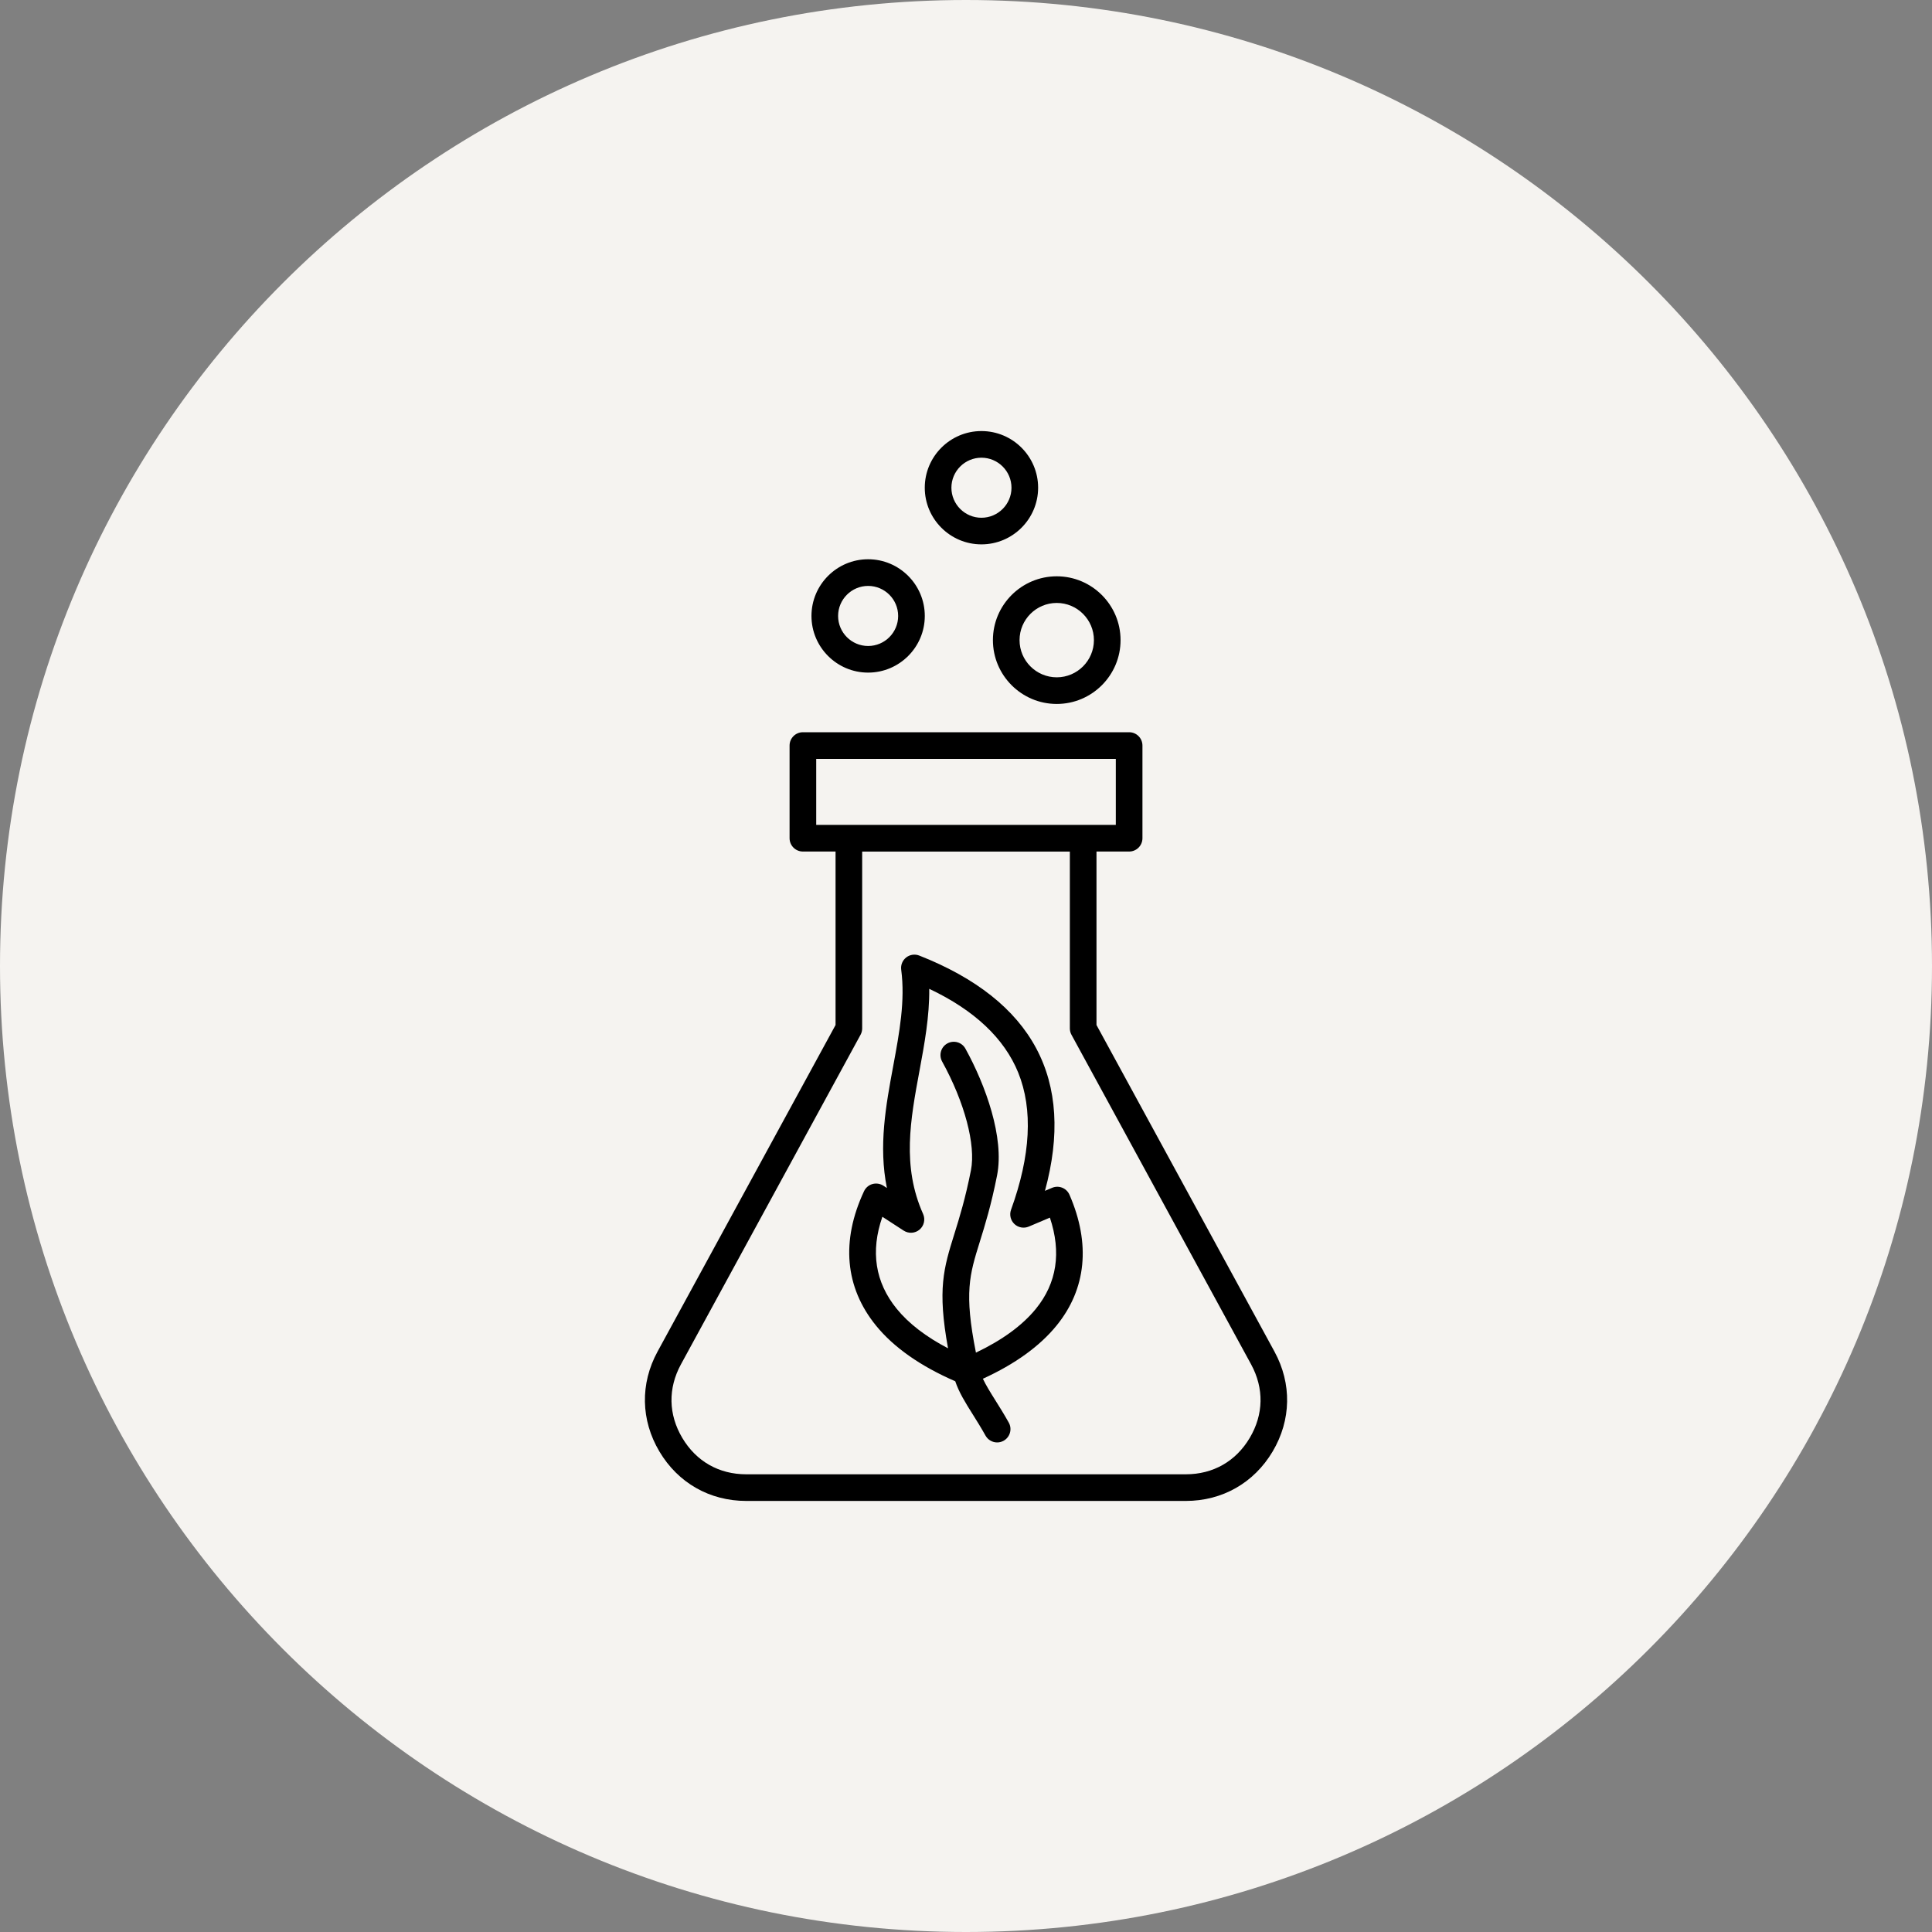
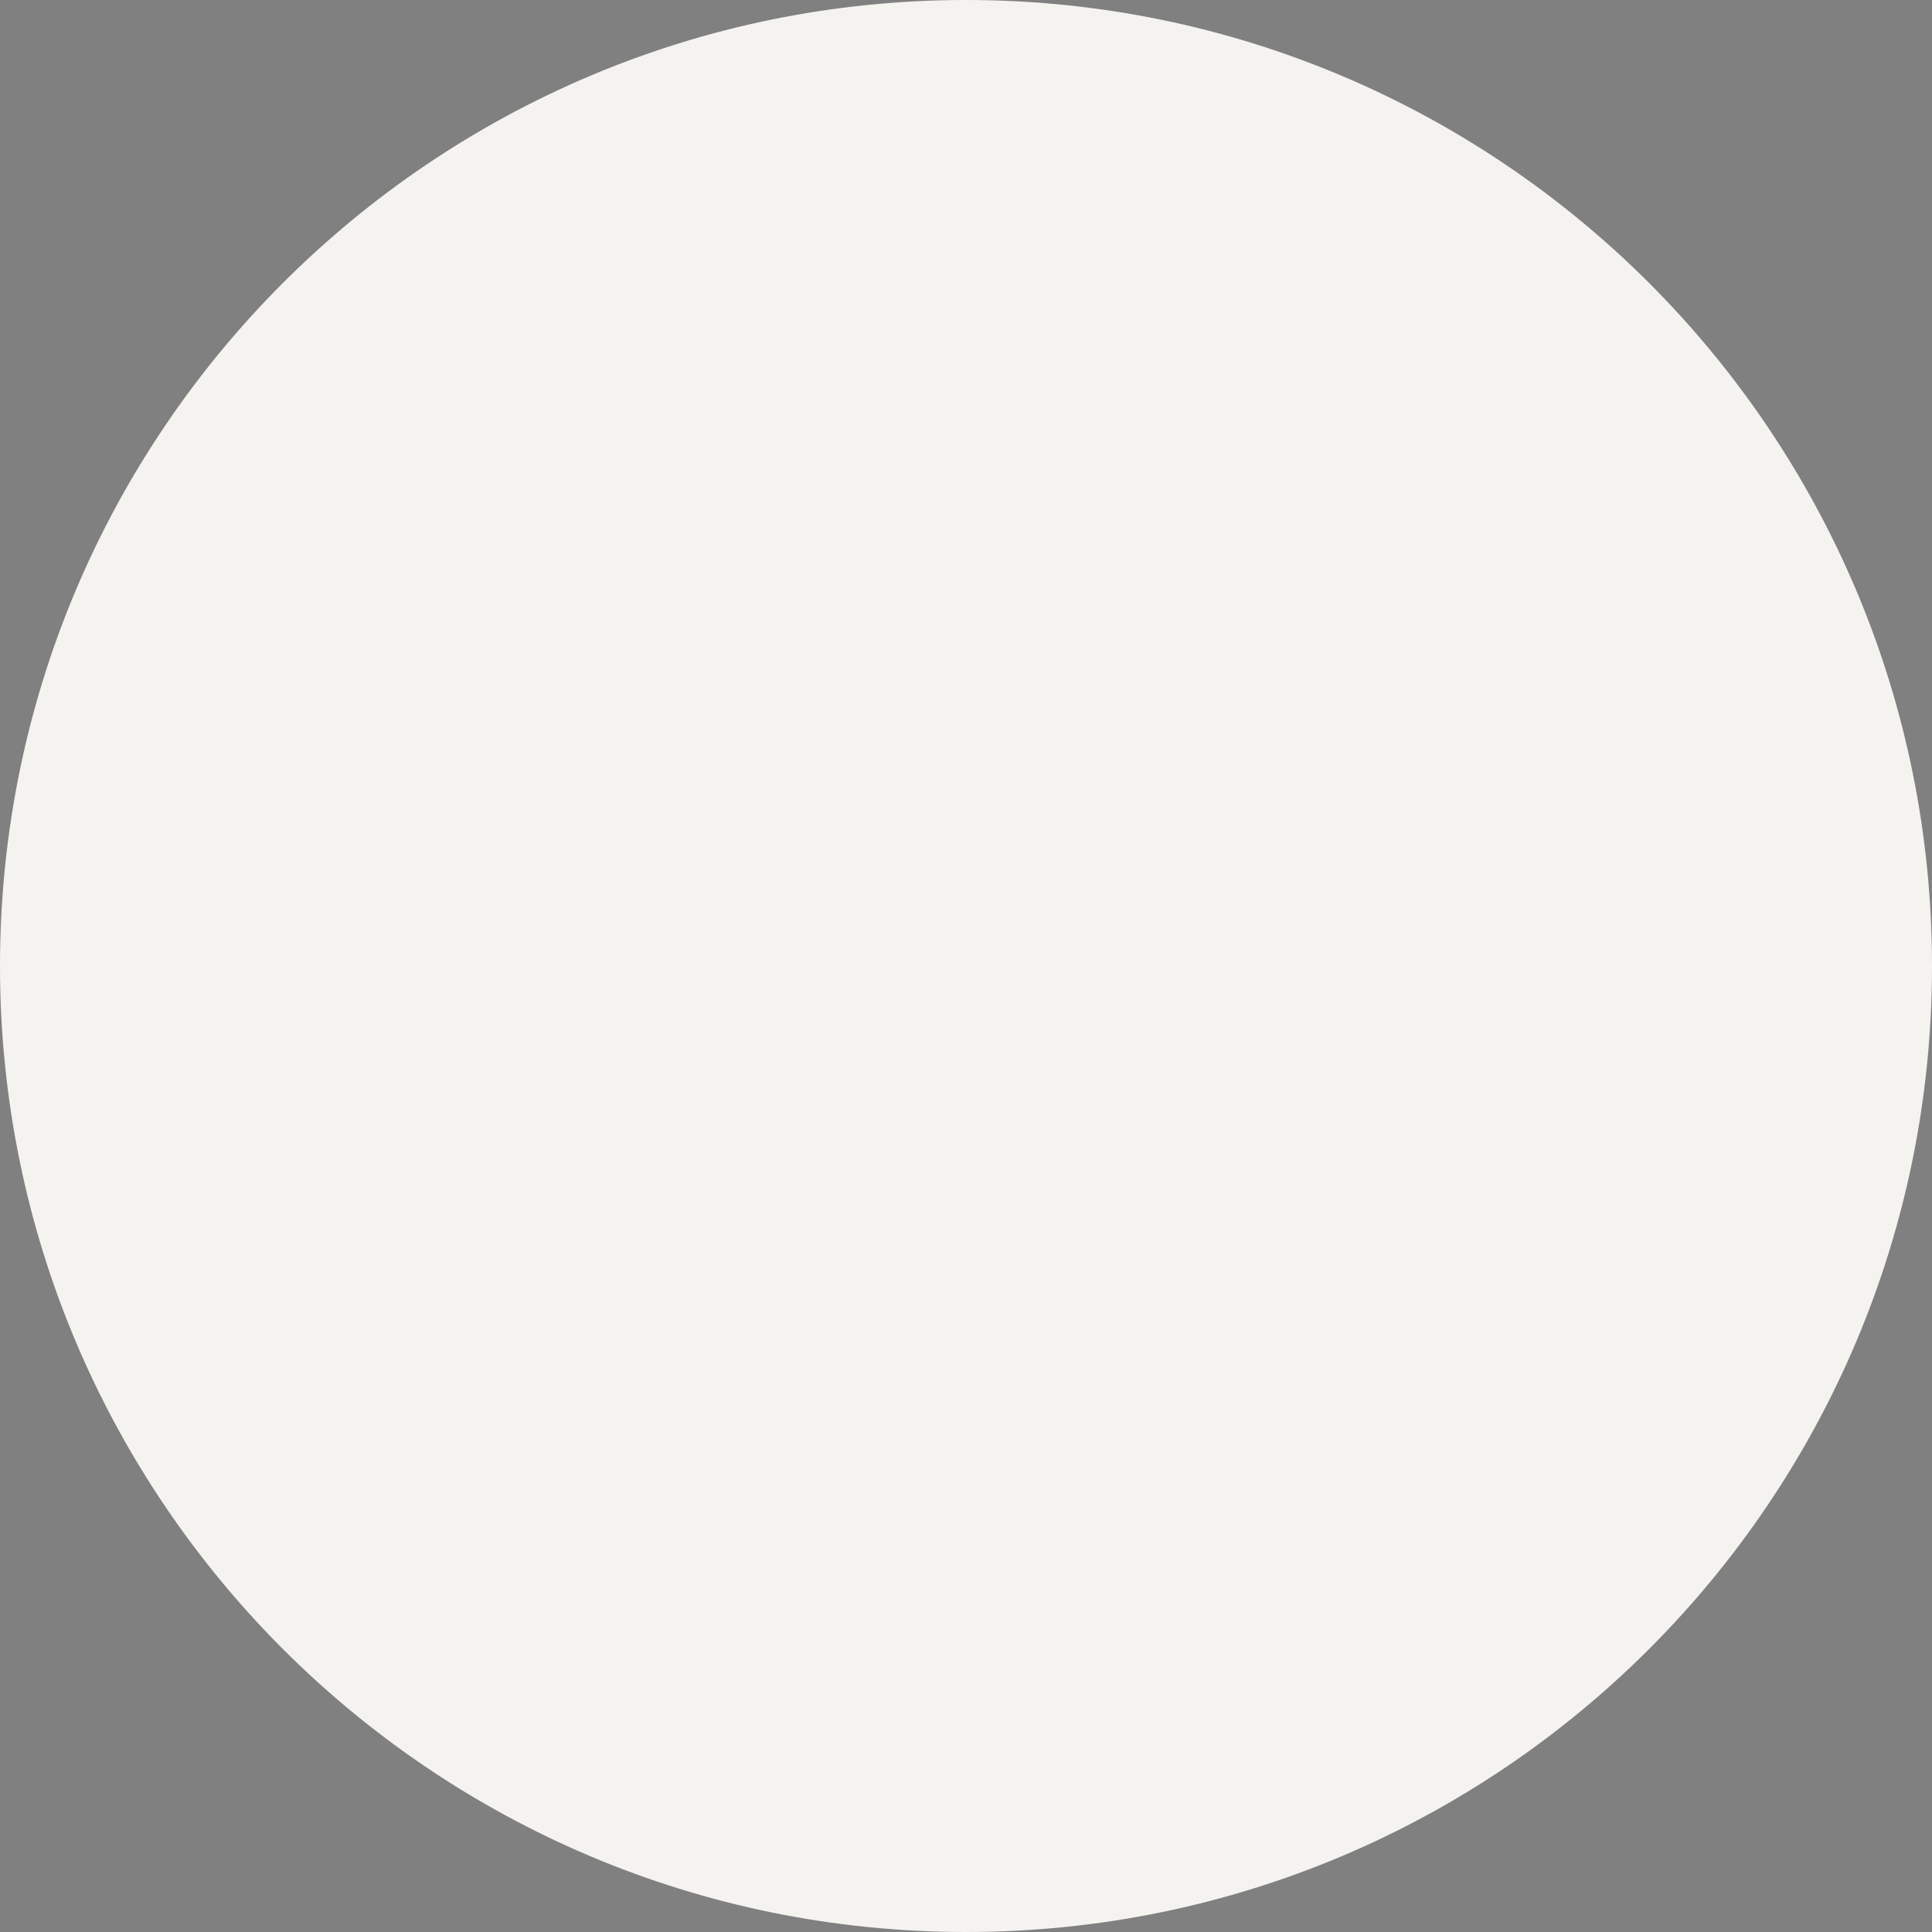
<svg xmlns="http://www.w3.org/2000/svg" width="85" height="85" viewBox="0 0 85 85" fill="none">
  <rect x="0" y="0" width="85" height="85" fill="#808080" stroke="none" />
  <path d="M0 42.5C0 19.028 19.028 0 42.5 0C65.972 0 85 19.028 85 42.5C85 65.972 65.972 85 42.5 85C19.028 85 0 65.972 0 42.5Z" fill="#F5F3F0" />
-   <path d="M56.072 59.465L48.241 45.096V37.464H49.678C50.001 37.464 50.263 37.201 50.263 36.878V32.801C50.263 32.477 50.001 32.215 49.678 32.215H35.324C35.001 32.215 34.738 32.477 34.738 32.801V36.878C34.738 37.201 35.001 37.464 35.324 37.464H36.761V45.096L28.929 59.465C28.16 60.876 28.19 62.478 29.011 63.86C29.832 65.242 31.224 66.035 32.832 66.035H52.17C53.777 66.035 55.17 65.242 55.991 63.86C56.811 62.478 56.841 60.876 56.072 59.465ZM35.91 33.387H49.091V36.292H35.91V33.387ZM54.983 63.262C54.37 64.294 53.371 64.863 52.17 64.863H32.832C31.631 64.863 30.632 64.295 30.018 63.262C29.405 62.23 29.384 61.08 29.959 60.025L37.861 45.525C37.908 45.44 37.932 45.343 37.932 45.245V37.465H47.069V45.245C47.069 45.343 47.093 45.44 47.14 45.525L55.043 60.025C55.617 61.08 55.596 62.23 54.983 63.262ZM43.684 28.163C43.684 29.711 44.944 30.971 46.492 30.971C48.04 30.971 49.3 29.711 49.3 28.163C49.3 26.615 48.04 25.355 46.492 25.355C44.944 25.355 43.684 26.614 43.684 28.163ZM46.492 26.527C47.394 26.527 48.128 27.261 48.128 28.163C48.128 29.065 47.394 29.799 46.492 29.799C45.59 29.799 44.856 29.065 44.856 28.163C44.856 27.261 45.59 26.527 46.492 26.527ZM38.194 29.592C39.568 29.592 40.687 28.474 40.687 27.099C40.687 25.724 39.569 24.605 38.194 24.605C36.819 24.605 35.701 25.724 35.701 27.099C35.701 28.474 36.82 29.592 38.194 29.592ZM38.194 25.778C38.923 25.778 39.515 26.371 39.515 27.1C39.515 27.828 38.923 28.421 38.194 28.421C37.466 28.421 36.873 27.828 36.873 27.1C36.873 26.371 37.467 25.778 38.194 25.778ZM43.179 23.95C44.553 23.95 45.673 22.832 45.673 21.457C45.673 20.082 44.554 18.965 43.179 18.965C41.804 18.965 40.686 20.083 40.686 21.458C40.686 22.833 41.805 23.95 43.179 23.95ZM43.179 20.137C43.908 20.137 44.501 20.73 44.501 21.458C44.501 22.186 43.908 22.779 43.179 22.779C42.451 22.779 41.858 22.186 41.858 21.458C41.858 20.73 42.451 20.137 43.179 20.137ZM46.288 52.259L45.974 52.392C47.31 47.496 45.455 44.018 40.445 42.041C40.252 41.965 40.033 41.996 39.869 42.124C39.705 42.252 39.622 42.457 39.649 42.662C39.83 44.026 39.572 45.419 39.299 46.894C38.976 48.633 38.646 50.417 39.02 52.267L38.864 52.165C38.721 52.073 38.547 52.047 38.383 52.093C38.221 52.139 38.086 52.255 38.014 52.408C36.992 54.596 37.175 56.641 38.542 58.322C39.322 59.281 40.494 60.103 42.027 60.77C42.192 61.26 42.474 61.714 42.796 62.225C42.977 62.515 43.166 62.815 43.359 63.161C43.467 63.353 43.666 63.461 43.871 63.461C43.968 63.461 44.066 63.437 44.156 63.387C44.438 63.228 44.54 62.872 44.382 62.589C44.174 62.216 43.968 61.89 43.788 61.602C43.566 61.248 43.376 60.942 43.243 60.659C44.655 60.014 45.744 59.228 46.482 58.322C47.794 56.711 47.991 54.72 47.053 52.565C46.925 52.27 46.584 52.134 46.288 52.259ZM45.574 57.583C44.98 58.312 44.094 58.959 42.937 59.51C42.412 56.869 42.655 56.082 43.108 54.63C43.331 53.913 43.609 53.022 43.867 51.712C44.194 50.051 43.362 47.742 42.475 46.137C42.319 45.853 41.963 45.751 41.679 45.907C41.396 46.063 41.294 46.42 41.45 46.703C42.439 48.494 42.937 50.372 42.718 51.485C42.471 52.733 42.216 53.556 41.99 54.281C41.518 55.795 41.234 56.71 41.71 59.32C40.737 58.812 39.98 58.23 39.453 57.583C38.503 56.415 38.291 55.055 38.821 53.533L39.758 54.142C39.976 54.283 40.261 54.265 40.459 54.096C40.656 53.927 40.718 53.648 40.613 53.411C39.675 51.31 40.053 49.269 40.454 47.107C40.672 45.929 40.896 44.72 40.883 43.504C42.87 44.444 44.185 45.683 44.798 47.192C45.453 48.81 45.346 50.84 44.481 53.226C44.402 53.444 44.46 53.69 44.629 53.851C44.798 54.011 45.046 54.056 45.261 53.965L46.191 53.571C46.703 55.101 46.498 56.448 45.574 57.583Z" fill="black" />
</svg>